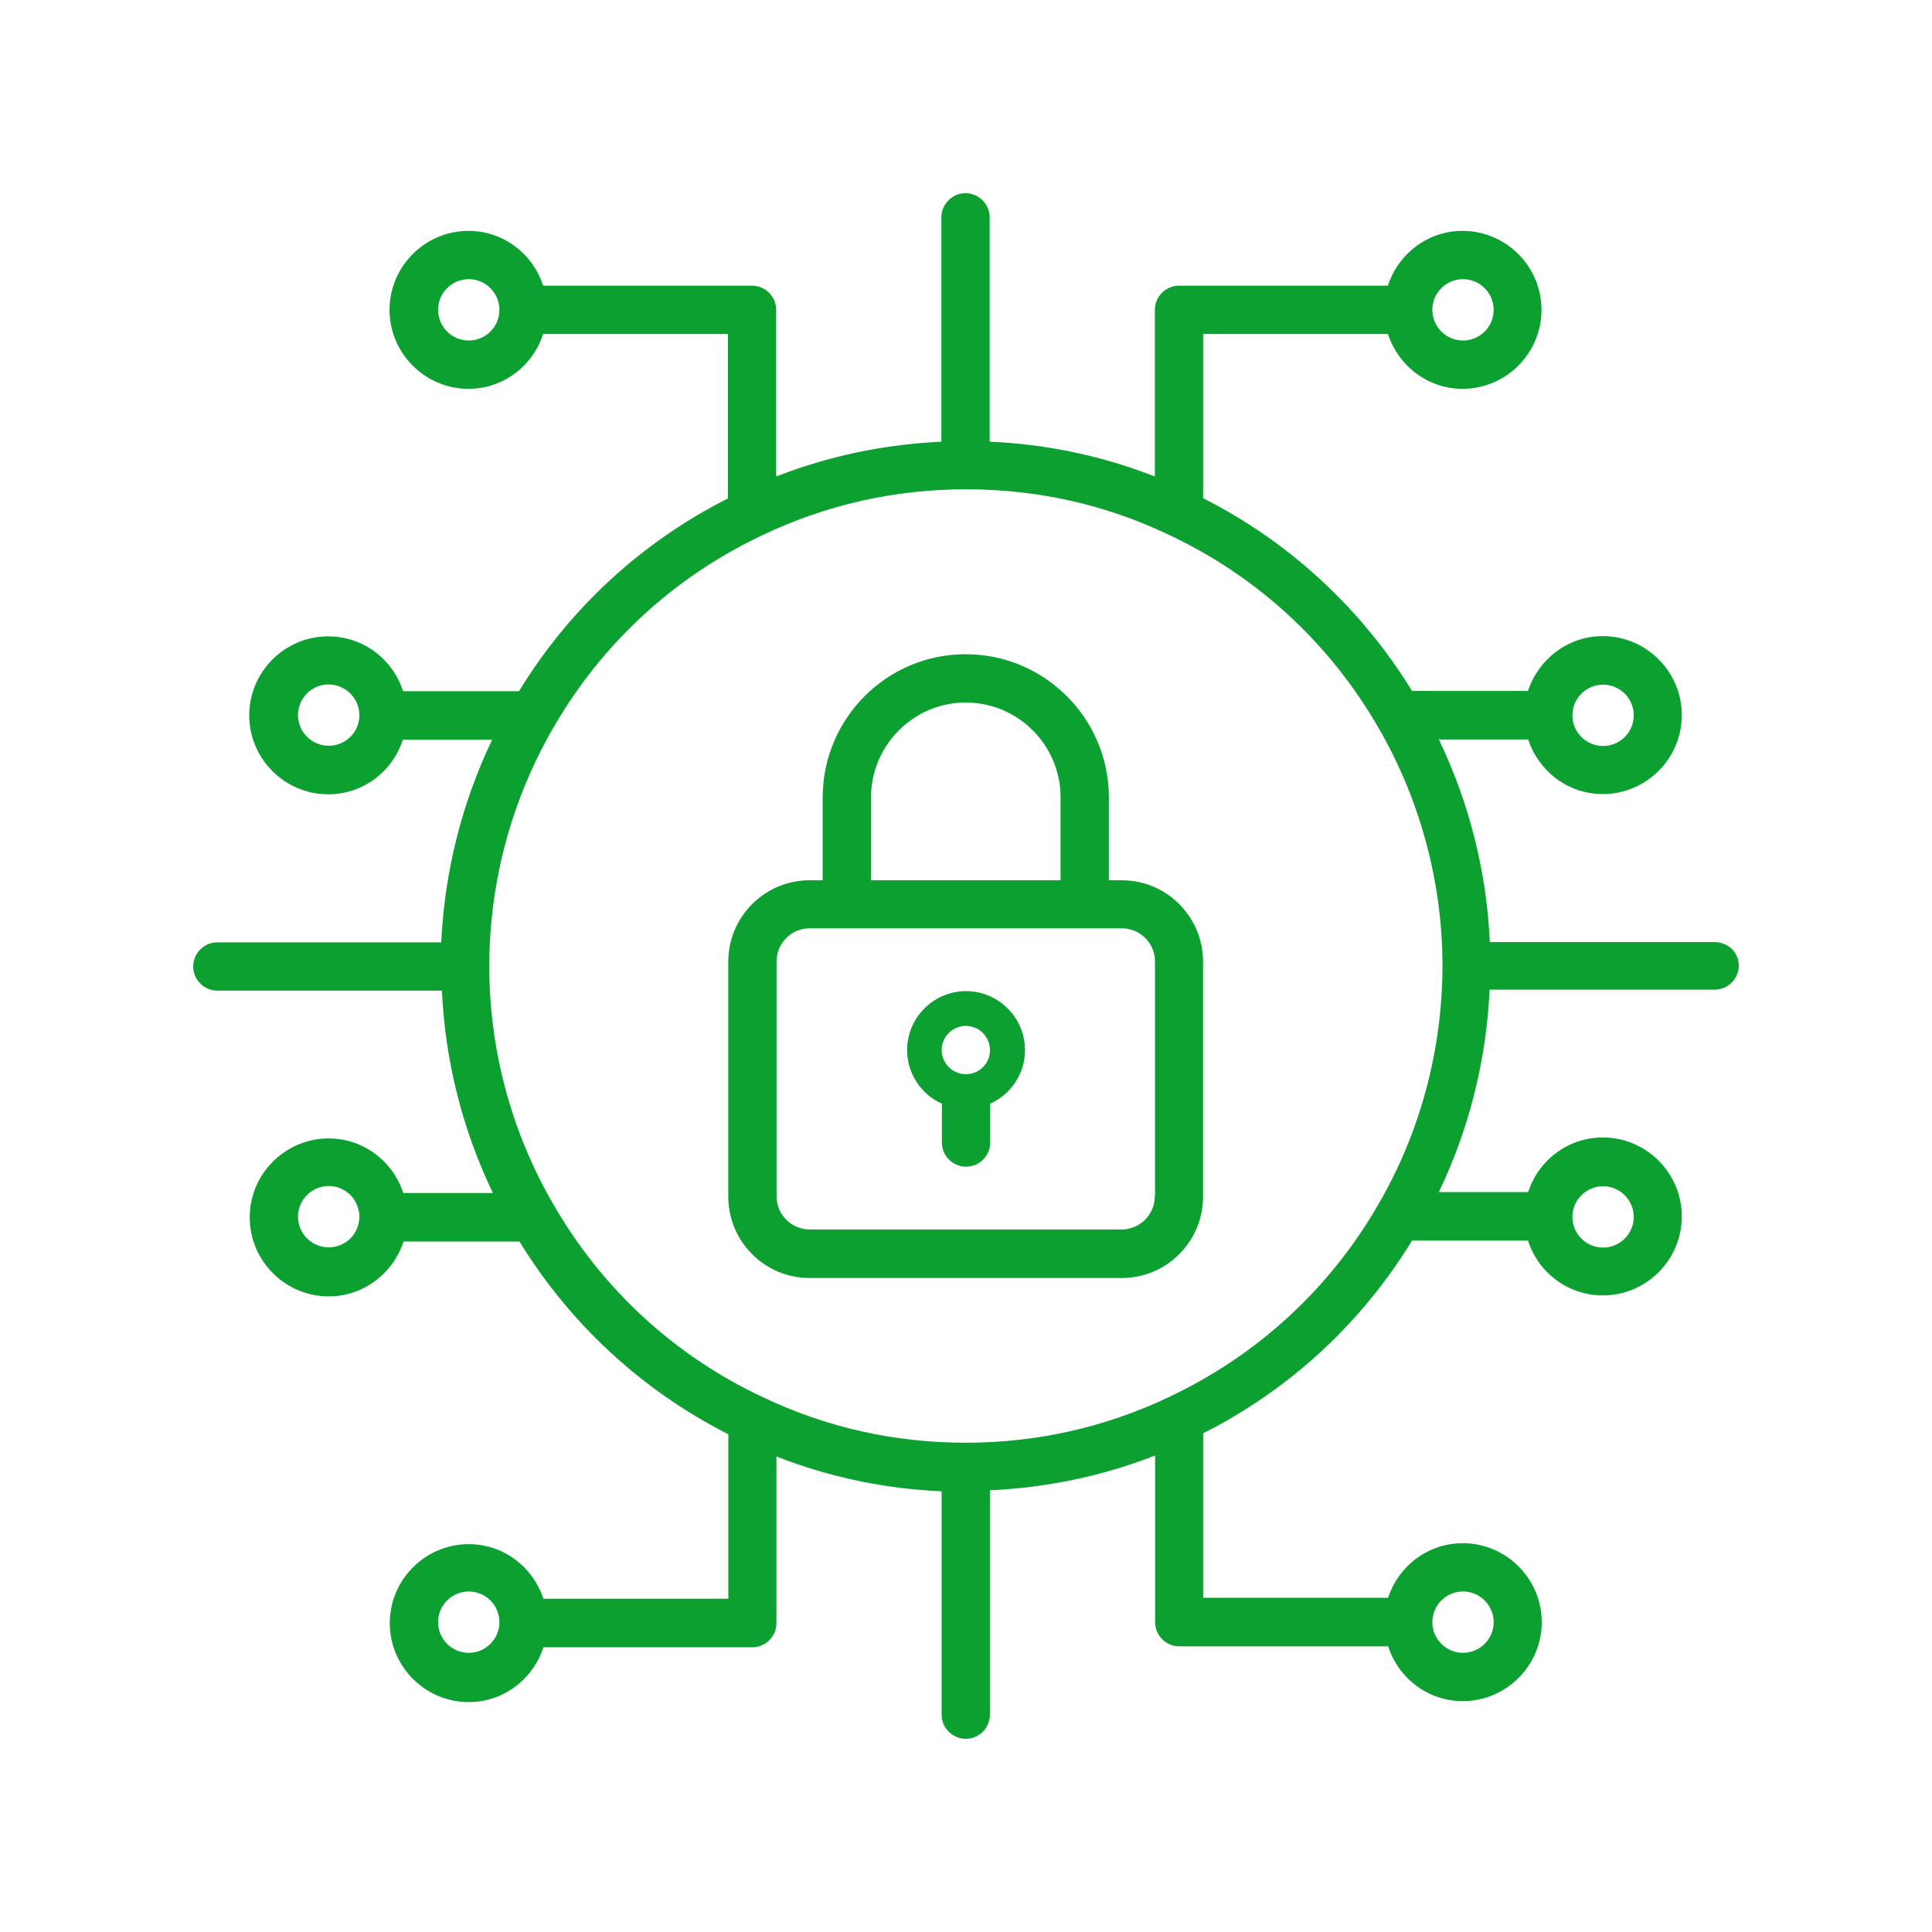
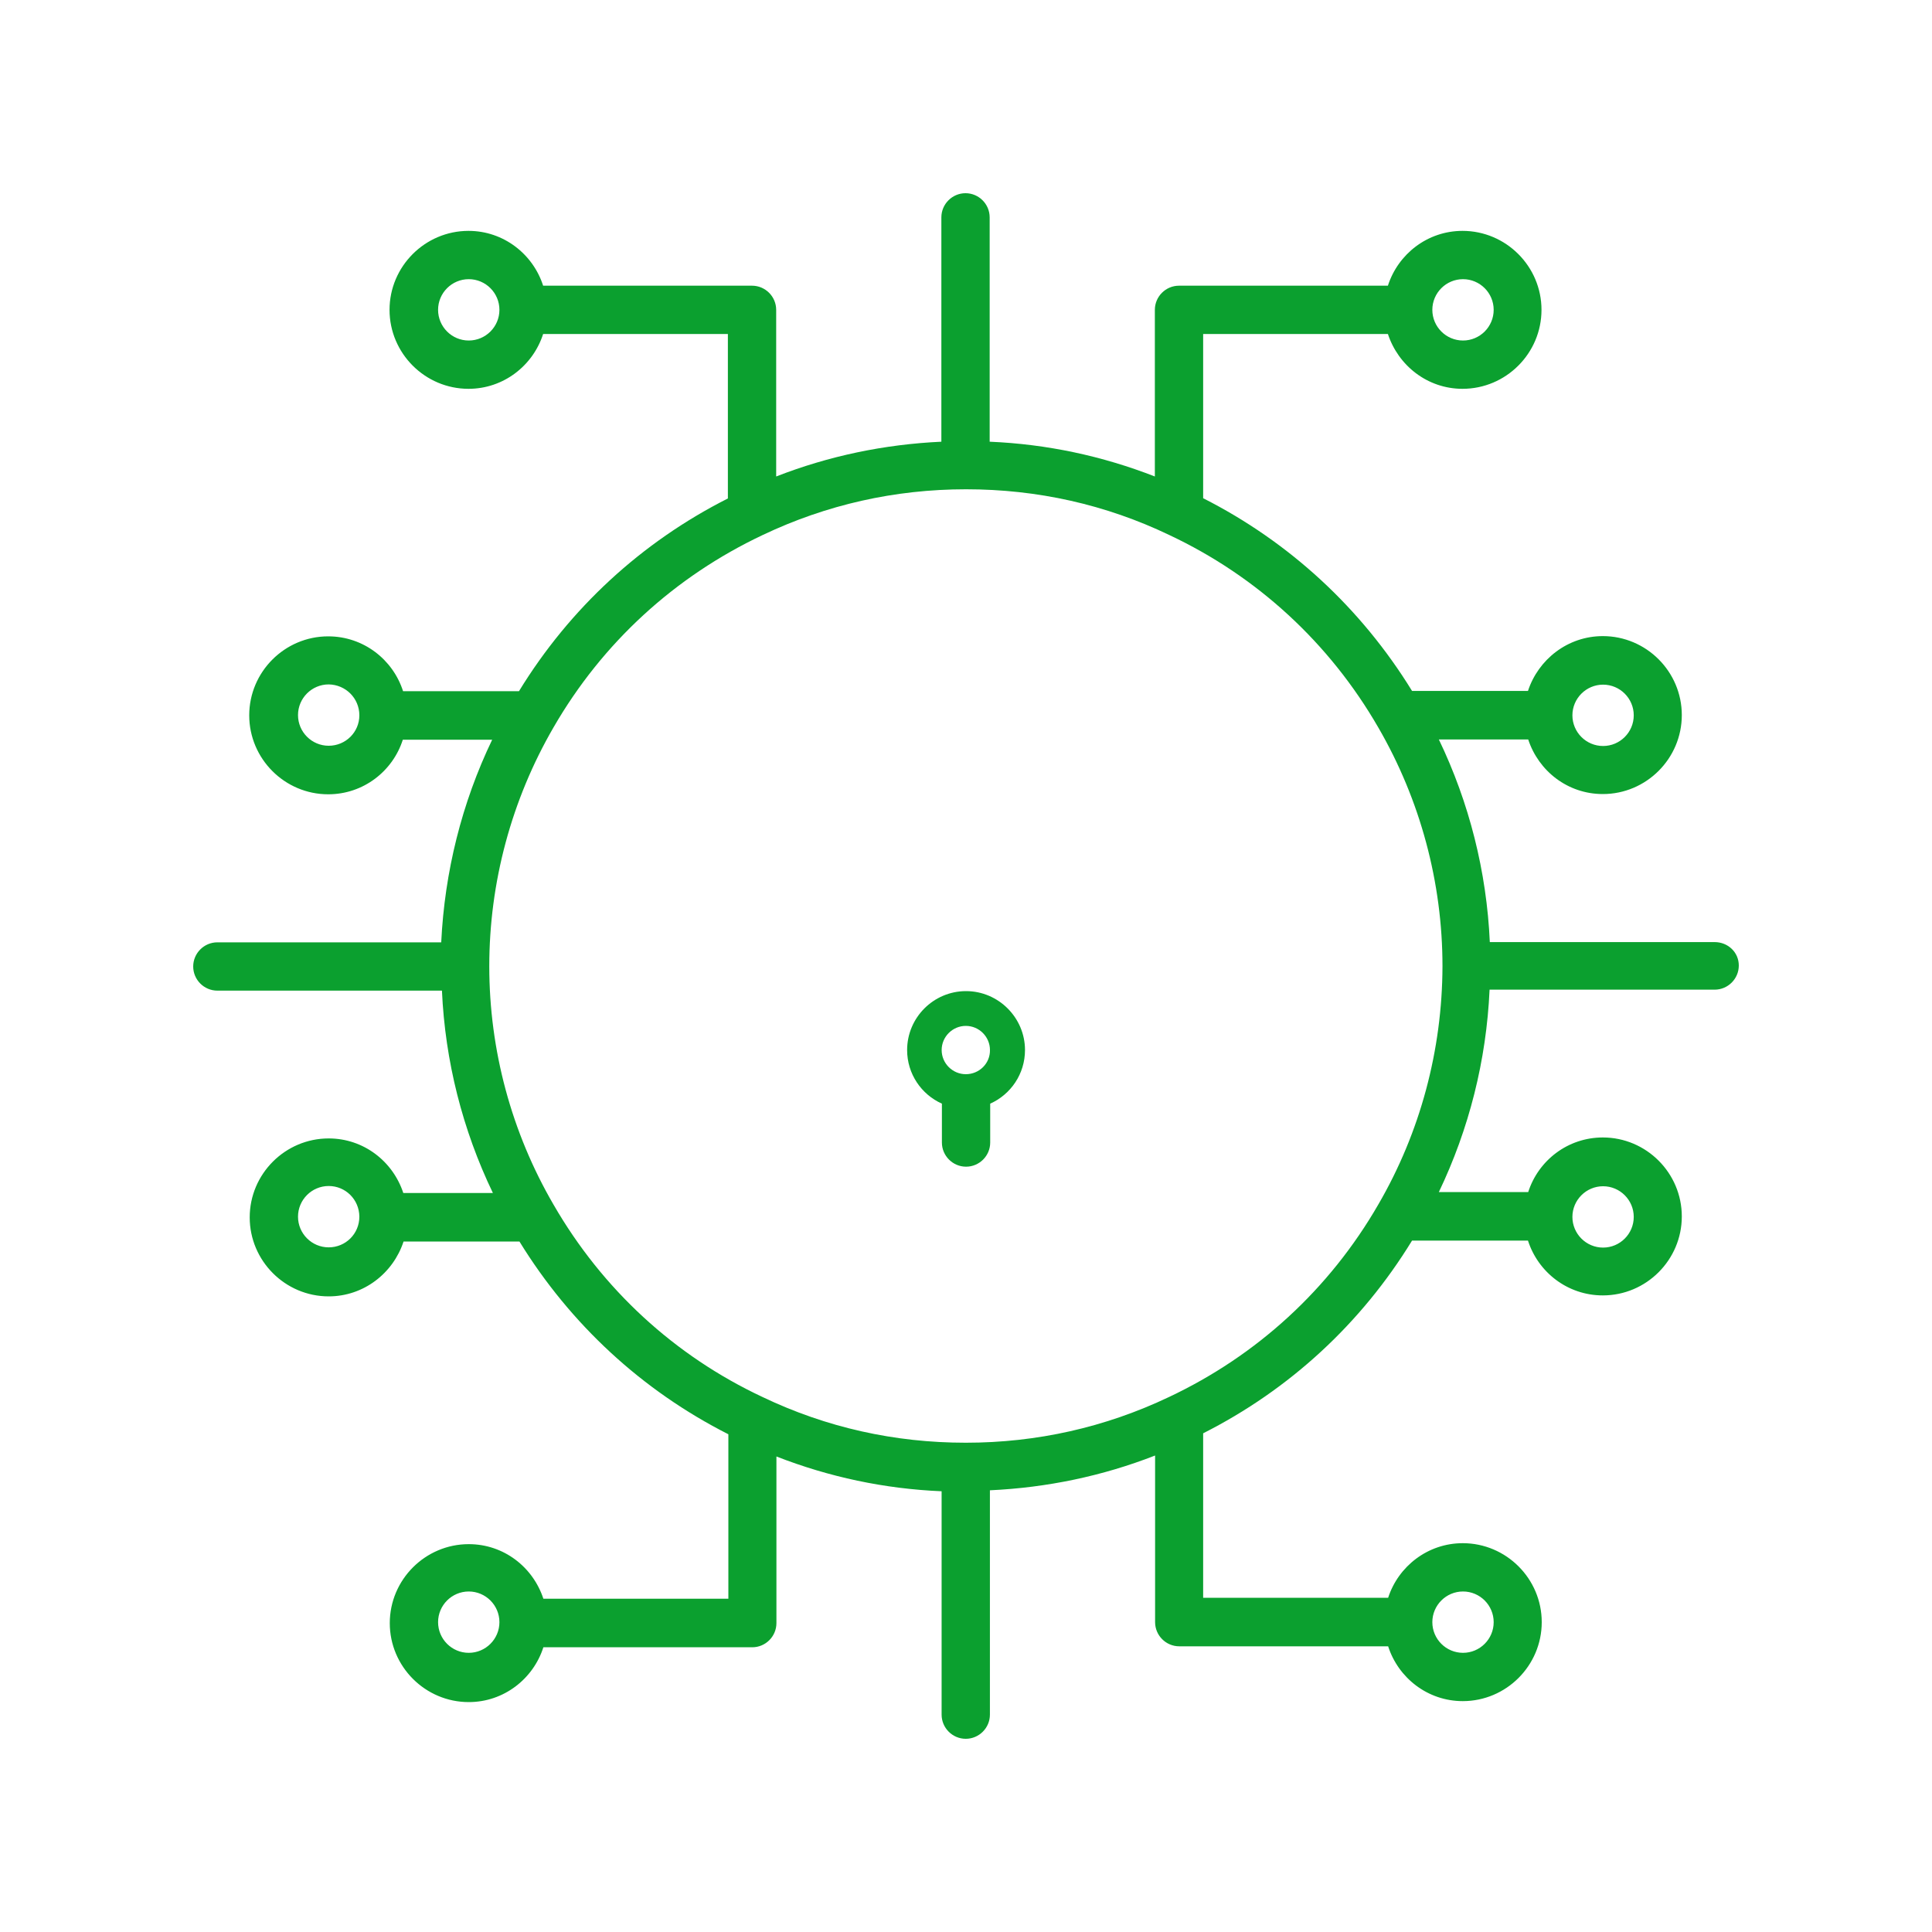
<svg xmlns="http://www.w3.org/2000/svg" width="80" height="80" viewBox="0 0 80 80" fill="none">
  <path d="M71 39.01H61.69C61.56 36.1 60.84 33.24 59.58 30.62H63.28C63.71 31.93 64.92 32.88 66.37 32.88C68.17 32.88 69.64 31.41 69.64 29.61C69.64 27.81 68.17 26.34 66.37 26.34C64.92 26.34 63.7 27.3 63.27 28.61H58.47C56.36 25.18 53.39 22.44 49.82 20.63V13.83H57.47C57.9 15.14 59.11 16.1 60.56 16.1C62.36 16.1 63.83 14.63 63.83 12.83C63.83 11.03 62.36 9.56 60.56 9.56C59.11 9.56 57.89 10.52 57.47 11.83H48.82C48.27 11.83 47.82 12.28 47.82 12.83V19.73C45.64 18.88 43.35 18.39 40.98 18.29V9C40.98 8.45 40.53 8 39.98 8C39.43 8 38.98 8.45 38.98 9V18.29C36.61 18.4 34.32 18.88 32.14 19.73V12.83C32.14 12.28 31.69 11.83 31.14 11.83H22.49C22.07 10.52 20.85 9.56 19.4 9.56C17.6 9.56 16.13 11.03 16.13 12.83C16.13 14.63 17.6 16.1 19.4 16.1C20.85 16.1 22.07 15.14 22.49 13.83H30.14V20.64C26.56 22.45 23.59 25.19 21.49 28.62H16.69C16.27 27.31 15.05 26.35 13.59 26.35C11.79 26.35 10.32 27.82 10.32 29.62C10.32 31.42 11.79 32.89 13.59 32.89C15.04 32.89 16.26 31.94 16.68 30.63H20.38C19.12 33.25 18.41 36.11 18.27 39.02H9C8.45 39.02 8 39.47 8 40.02C8 40.57 8.45 41.02 9 41.02H18.3C18.43 43.93 19.15 46.78 20.41 49.4H16.7C16.27 48.09 15.06 47.14 13.61 47.14C11.81 47.14 10.34 48.61 10.34 50.41C10.34 52.21 11.81 53.68 13.61 53.68C15.06 53.68 16.28 52.72 16.71 51.41H21.51C23.62 54.84 26.59 57.58 30.16 59.39V66.2H22.5C22.07 64.89 20.86 63.94 19.41 63.94C17.61 63.94 16.14 65.41 16.14 67.21C16.14 69.01 17.61 70.48 19.41 70.48C20.86 70.48 22.08 69.52 22.5 68.21H31.15C31.7 68.21 32.15 67.76 32.15 67.21V60.31C34.33 61.16 36.62 61.65 38.99 61.75V71C38.99 71.55 39.44 72 39.99 72C40.54 72 40.99 71.55 40.99 71V61.71C43.36 61.6 45.65 61.12 47.83 60.27V67.17C47.83 67.72 48.28 68.17 48.83 68.17H57.48C57.9 69.48 59.12 70.44 60.57 70.44C62.37 70.44 63.84 68.97 63.84 67.17C63.84 65.37 62.37 63.9 60.57 63.9C59.12 63.9 57.9 64.86 57.48 66.16H49.82V59.35C53.4 57.54 56.37 54.8 58.47 51.37H63.27C63.69 52.68 64.91 53.64 66.37 53.64C68.17 53.64 69.64 52.17 69.64 50.37C69.64 48.57 68.17 47.1 66.37 47.1C64.92 47.1 63.7 48.05 63.28 49.36H59.58C60.83 46.75 61.55 43.9 61.68 40.98H71C71.55 40.98 72 40.53 72 39.98C72 39.43 71.55 39.01 71 39.01ZM66.38 28.35C67.08 28.35 67.65 28.92 67.65 29.62C67.65 30.32 67.08 30.89 66.38 30.89C65.68 30.89 65.11 30.32 65.11 29.62C65.11 28.92 65.68 28.35 66.38 28.35ZM60.58 11.56C61.28 11.56 61.85 12.13 61.85 12.83C61.85 13.53 61.28 14.1 60.58 14.1C59.88 14.1 59.31 13.53 59.31 12.83C59.31 12.13 59.88 11.56 60.58 11.56ZM19.41 14.1C18.71 14.1 18.14 13.53 18.14 12.83C18.14 12.13 18.71 11.56 19.41 11.56C20.11 11.56 20.68 12.13 20.68 12.83C20.68 13.53 20.11 14.1 19.41 14.1ZM14.88 29.62C14.88 30.32 14.31 30.88 13.61 30.88C12.91 30.88 12.34 30.31 12.34 29.61C12.34 28.91 12.91 28.34 13.61 28.34C14.31 28.35 14.88 28.91 14.88 29.62ZM13.61 51.65C12.91 51.65 12.34 51.08 12.34 50.38C12.34 49.68 12.91 49.11 13.61 49.11C14.31 49.11 14.87 49.67 14.88 50.37C14.88 50.37 14.88 50.37 14.88 50.38C14.88 51.09 14.31 51.65 13.61 51.65ZM19.41 68.44C18.71 68.44 18.14 67.87 18.14 67.17C18.14 66.47 18.71 65.9 19.41 65.9C20.11 65.9 20.68 66.47 20.68 67.17C20.68 67.87 20.11 68.44 19.41 68.44ZM60.58 65.9C61.28 65.9 61.85 66.47 61.85 67.17C61.85 67.87 61.28 68.44 60.58 68.44C59.88 68.44 59.31 67.87 59.31 67.17C59.31 66.47 59.88 65.9 60.58 65.9ZM66.38 49.12C67.08 49.12 67.65 49.69 67.65 50.39C67.65 51.09 67.08 51.66 66.38 51.66C65.68 51.66 65.11 51.09 65.11 50.39C65.11 49.69 65.68 49.12 66.38 49.12ZM57.07 49.88C55.05 53.38 52.05 56.13 48.4 57.85C45.77 59.1 42.94 59.74 39.99 59.74C37.04 59.74 34.22 59.11 31.58 57.85C27.93 56.14 24.94 53.38 22.92 49.88C21.18 46.89 20.26 43.48 20.26 40.01C20.26 36.54 21.18 33.12 22.92 30.12C24.94 26.62 27.94 23.87 31.59 22.15C34.22 20.9 37.05 20.26 40 20.26C42.95 20.26 45.78 20.89 48.41 22.15C52.05 23.86 55.05 26.62 57.07 30.12C58.81 33.12 59.73 36.54 59.73 40.01C59.72 43.48 58.81 46.89 57.07 49.88Z" fill="#0BA02F" />
-   <path d="M46.456 36.45H45.916V33.02C45.916 29.75 43.256 27.09 39.986 27.09C36.716 27.09 34.066 29.75 34.066 33.02V36.45H33.526C31.666 36.45 30.156 37.96 30.156 39.82V49.55C30.156 51.41 31.666 52.92 33.526 52.92H46.446C48.306 52.92 49.816 51.41 49.816 49.55V39.82C49.816 37.96 48.306 36.45 46.456 36.45ZM36.066 33.02C36.066 30.86 37.826 29.09 39.986 29.09C42.156 29.09 43.916 30.85 43.916 33.02V36.45H36.066V33.02ZM47.816 49.54C47.816 50.29 47.206 50.91 46.446 50.91H33.526C32.776 50.91 32.156 50.3 32.156 49.54V39.81C32.156 39.06 32.766 38.44 33.526 38.44H35.066H44.916H46.456C47.206 38.44 47.826 39.05 47.826 39.81V49.54H47.816Z" fill="#0BA02F" />
  <path d="M40.002 41.04C38.653 41.04 37.562 42.14 37.562 43.48C37.562 44.47 38.153 45.32 39.002 45.7V47.31C39.002 47.86 39.453 48.31 40.002 48.31C40.553 48.31 41.002 47.86 41.002 47.31V45.7C41.852 45.32 42.443 44.47 42.443 43.48C42.443 42.14 41.343 41.04 40.002 41.04ZM39.992 44.48C39.443 44.48 38.992 44.03 38.992 43.48C38.992 42.93 39.443 42.48 39.992 42.48C40.542 42.48 40.992 42.93 40.992 43.48C41.002 44.03 40.553 44.48 39.992 44.48Z" fill="#0BA02F" />
</svg>